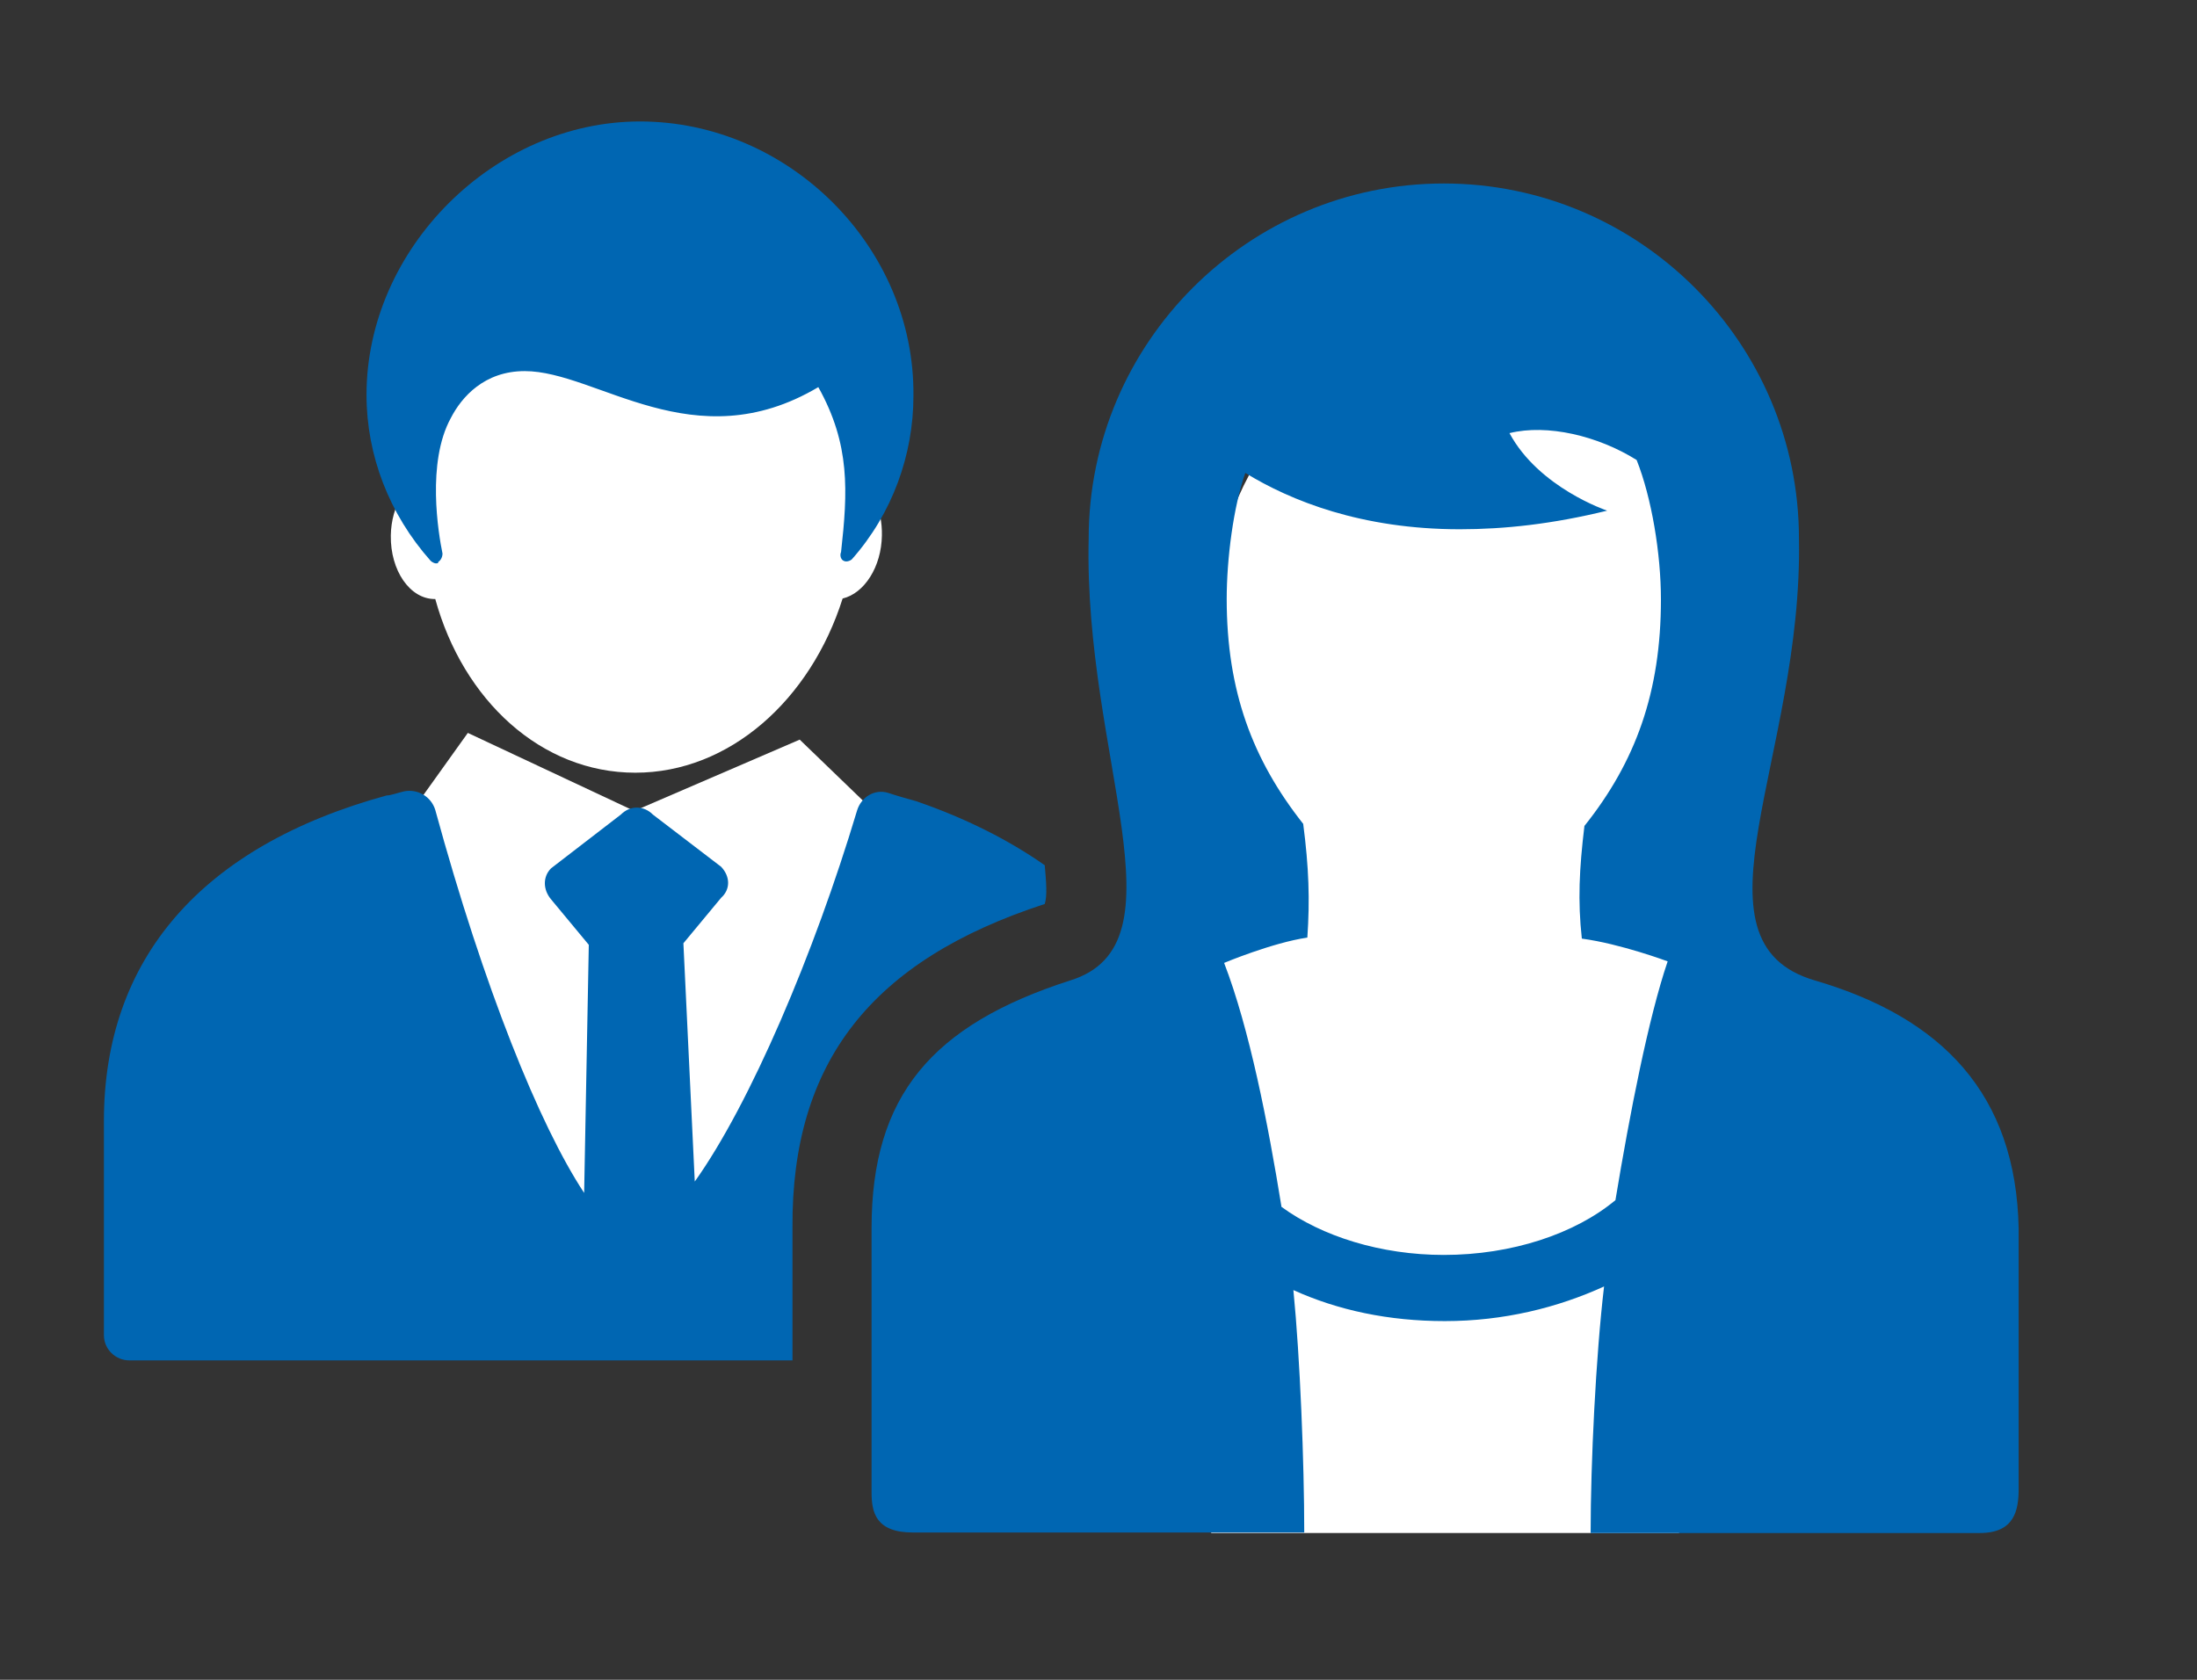
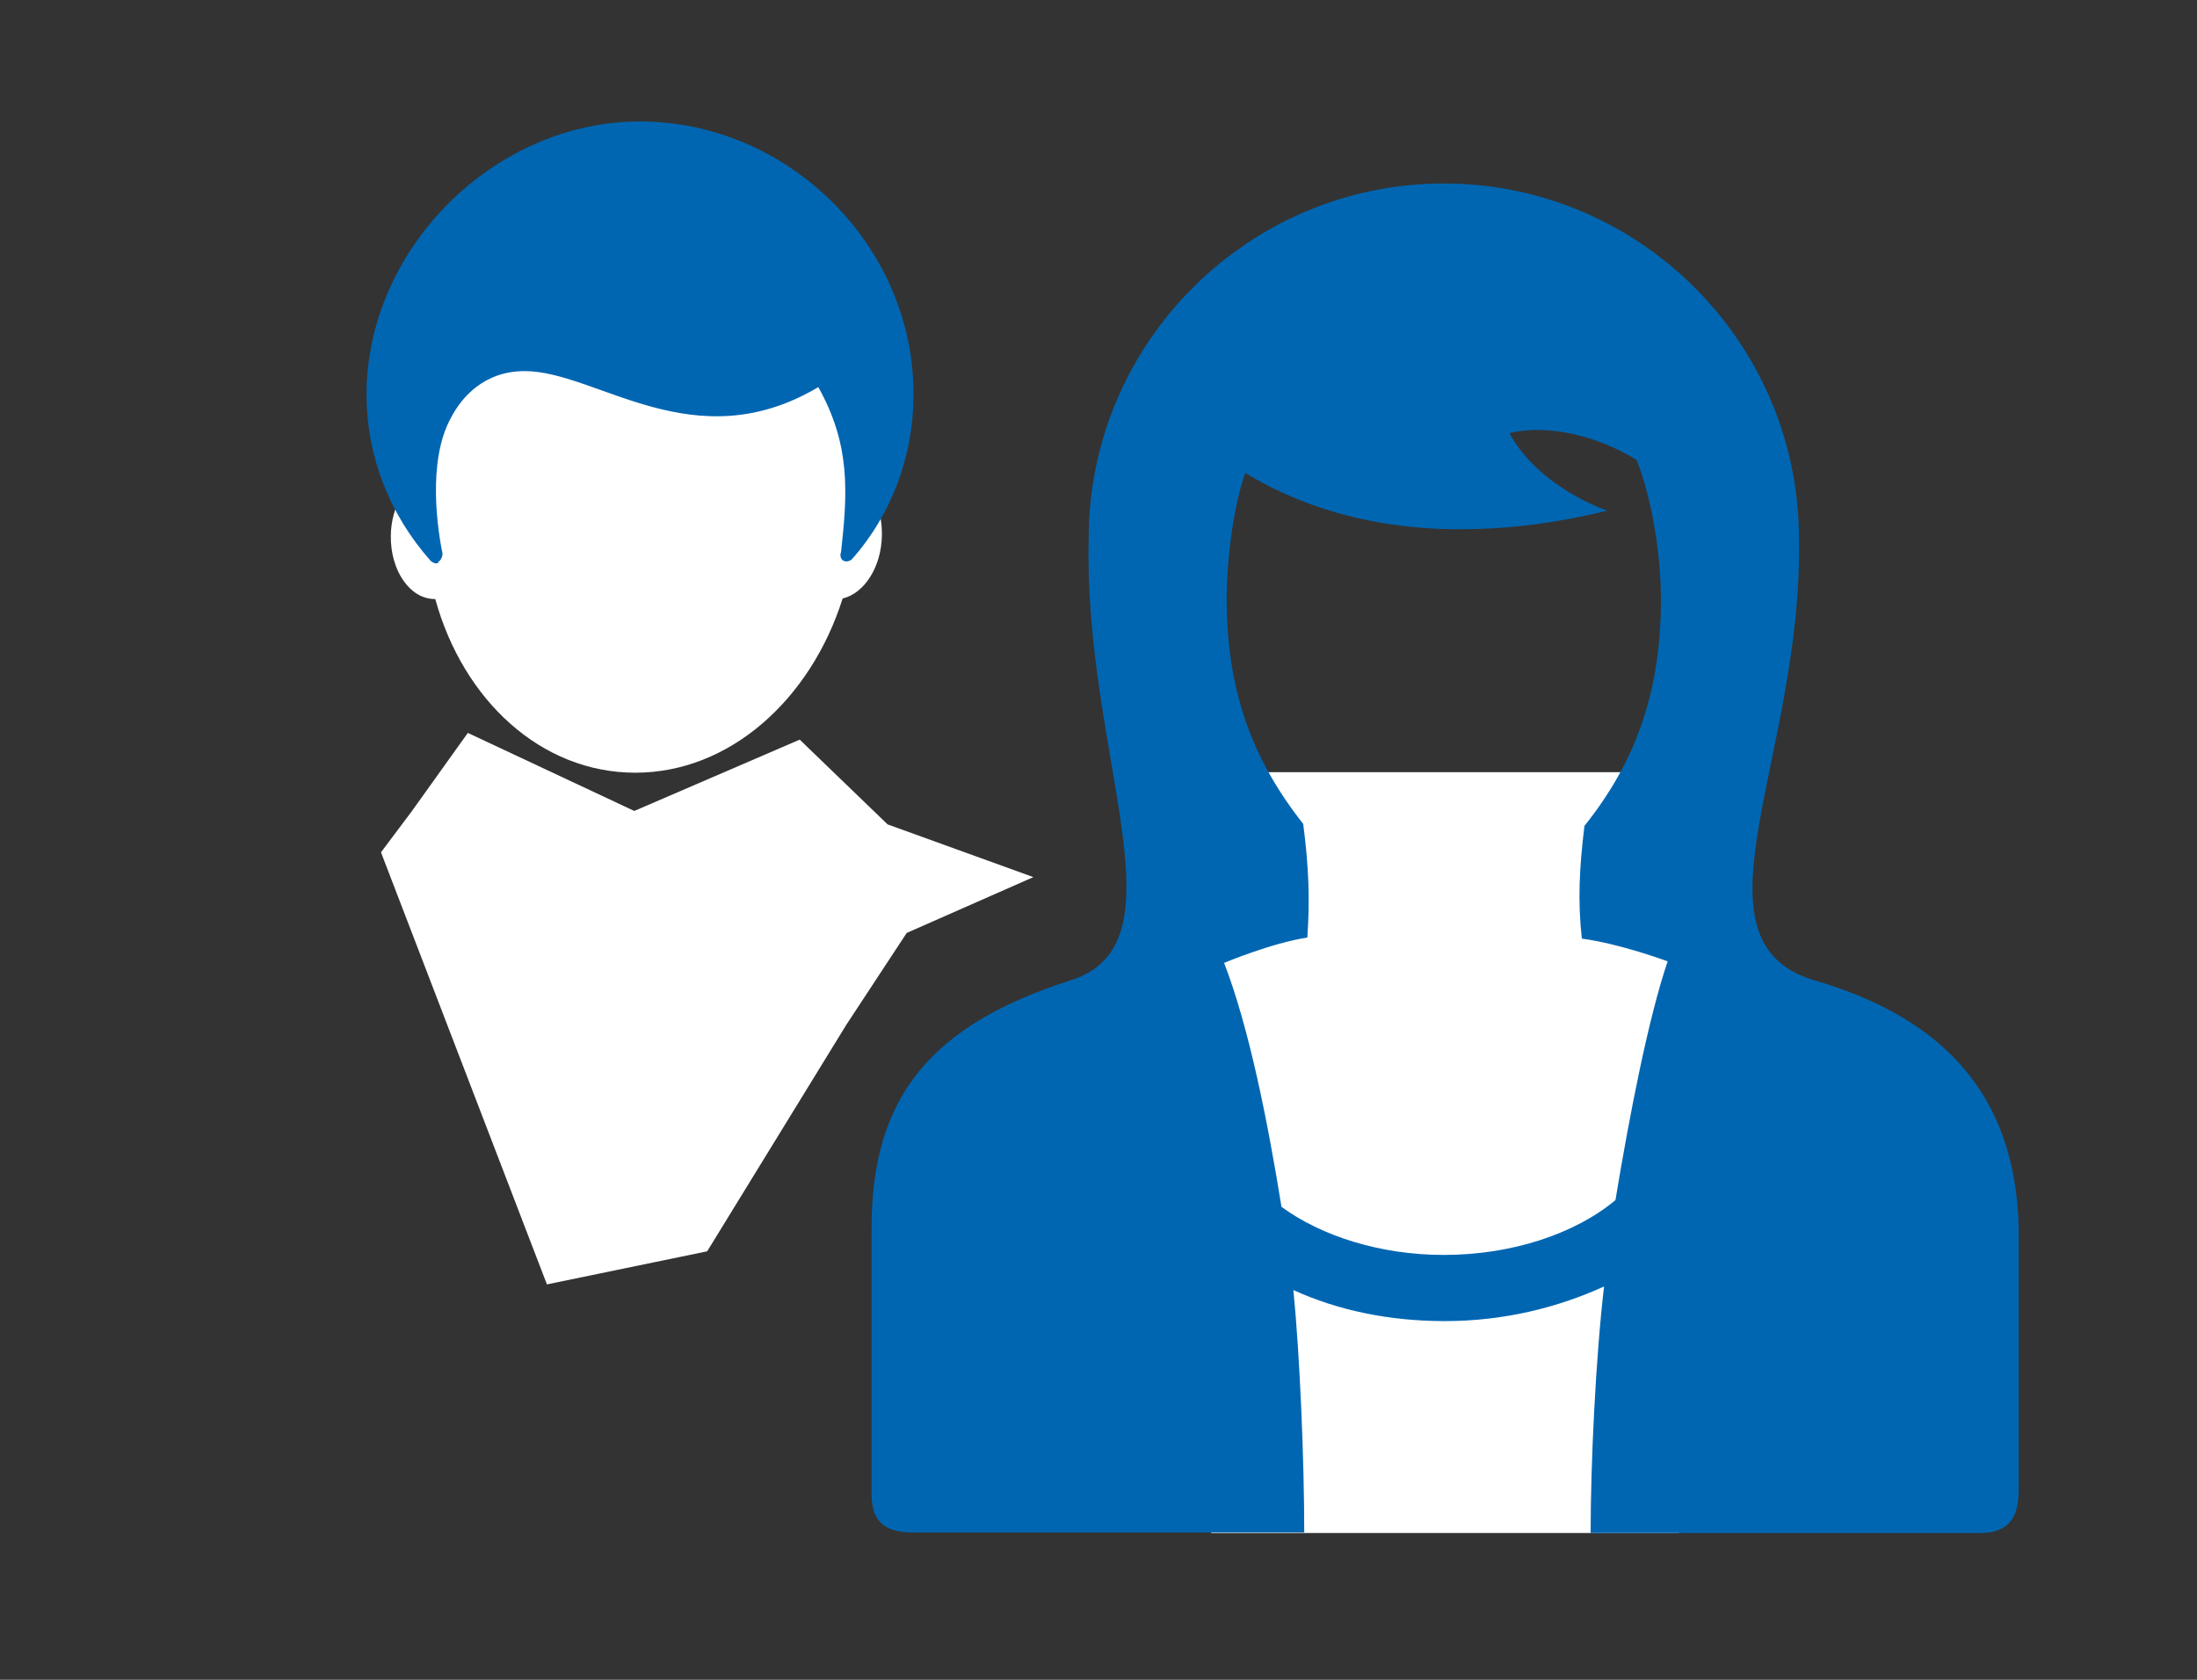
<svg xmlns="http://www.w3.org/2000/svg" version="1.1" id="Layer_1" x="0px" y="0px" viewBox="0 0 425 325" style="enable-background:new 0 0 425 325;" xml:space="preserve">
  <rect x="0" y="0" width="425" height="325" fill="#333333" stroke="none" />
  <style type="text/css">
	.st0{fill:#FFFFFF;}
	.st1{fill:#0066B2;}
</style>
  <path class="st0" d="M170.6,103.6c0.1-5.1-2-9.5-5.1-11.3c-2.1-25-19.3-44.3-40.6-44.3c-21.1,0-39,19-42.3,43.7  c-3.9,1.3-6.9,6.1-7,11.9c-0.1,6.8,3.7,12.3,8.5,12.3c0,0,0,0,0.1,0c5.4,19.6,20.5,33.6,38.7,33.6s33.9-14.1,40.1-33.7  C167.2,114.8,170.5,109.7,170.6,103.6z" />
-   <path class="st0" d="M330.8,124.5c0.1-5.3-2.2-9.9-5.6-11.8c-2.3-26.1-21-46.4-44.1-46.4c-23,0-42.4,19.9-46,45.7  c-4.2,1.3-7.5,6.4-7.6,12.5c-0.1,7.1,4,12.8,9.2,12.8c0,0,0,0,0.1,0c5.9,20.5,22.4,35.1,42.1,35.1c19.8,0,36.9-14.7,43.6-35.3  C327.1,136.2,330.7,130.9,330.8,124.5z" />
  <polygon class="st0" points="79.7,156.9 90.5,141.8 122.7,156.9 154.7,143.1 171.7,159.5 199.9,169.7 175.4,180.5 163.7,198.3   136.8,242.1 105.8,248.5 73.7,164.9 " />
  <rect x="234.3" y="149.4" class="st0" width="90.5" height="147.2" />
-   <path class="st1" d="M202.1,174.9c0.5-1.6,0.3-4.1,0-7.5c-7-4.9-15.3-9.1-24.9-12.4c-1.8-0.5-3.6-1-5.4-1.6c-2.6-0.8-5.2,0.8-6,3.4  c-8.3,27.7-20.7,56.8-31.4,71.8l-2.2-46.1l7.3-8.8c1.8-1.6,1.8-4.1,0-6l-13.2-10.1c-1.8-1.8-4.4-1.8-6.2,0L106.6,168  c-1.6,1.6-1.6,4.1,0,6l7.3,8.8l-0.9,48c-8.6-13-19.4-39.7-28.8-74.1c-0.8-2.6-3.4-4.1-6-3.6c-1.3,0.3-2.6,0.8-3.4,0.8  c-35.8,9.8-54.7,31.6-54.7,63v41.4c0,2.8,2.3,4.9,4.9,4.9h128.3v-25.7C153.1,205.5,168.6,185.8,202.1,174.9z" />
  <path class="st1" d="M163.2,108.5c0.5,0.3,1.3,0,1.6-0.3c7.8-8.8,11.9-20.2,11.9-31.6c0.3-28.8-24.1-53.1-52.9-53.1  c-28.2,0-52.9,24.6-52.9,52.9c0,11.7,4.4,23.1,12.4,32.1c0.3,0.3,0.8,0.5,1,0.5c0.3,0,0.5,0,0.5-0.3c0.5-0.3,0.8-1,0.8-1.6  c-0.8-3.9-3.1-17.6,1.6-26.2c2.1-4.1,6.5-9.1,14.3-9.1c14,0,32.7,17.4,56.8,3.1c6.2,11.1,5.7,20.2,4.4,31.9  C162.4,107.5,162.7,108.3,163.2,108.5z" />
  <path class="st1" d="M351.1,189.7c-25.7-7.5-2.3-43.3-3.1-85.5c0-37.8-30.8-68.7-68.7-68.7c-37.8,0-68.7,30.8-68.7,68.7  c-1,42.2,19.2,78.5-3.6,85.5c-26.7,8.6-38.4,22.3-38.4,47.9v51.1c0,3.9,0.8,7.8,8,7.8h75.7c0-13.5-0.8-33.7-2.1-46.9  c8.6,3.9,18.4,6,29.3,6c11.4,0,21.8-2.6,30.8-6.7c-1.6,13.5-2.6,34.2-2.6,47.7H383c6.7,0,7.5-4.4,7.5-8.6v-50.3  C390,211.7,375.7,196.9,351.1,189.7z M312.5,232.2c-7.8,6.5-20,10.6-33.2,10.6c-12.2,0-23.6-3.6-31.4-9.3  c-2.6-16.1-6.2-34.5-11.1-47.2c0,0,9.3-3.9,16.1-4.9c0.5-7.3,0.3-13.5-0.8-22c-9.8-12.4-14.8-25.7-14.8-43.5  c0-7.8,1.3-17.9,3.6-24.4c8.8,5.4,22.5,10.9,41.5,10.9c8.6,0,17.9-1,28.5-3.6c0,0-13.2-4.4-18.9-15c7.3-1.8,17.1,0.5,24.6,5.2  c2.9,7.3,4.7,18.1,4.7,27c0,17.9-4.9,31.4-14.8,43.8c-1,8.3-1.3,14.5-0.5,21.8c7.5,1,16.6,4.4,16.6,4.4  C318.9,196.9,315.3,215.3,312.5,232.2z" />
</svg>